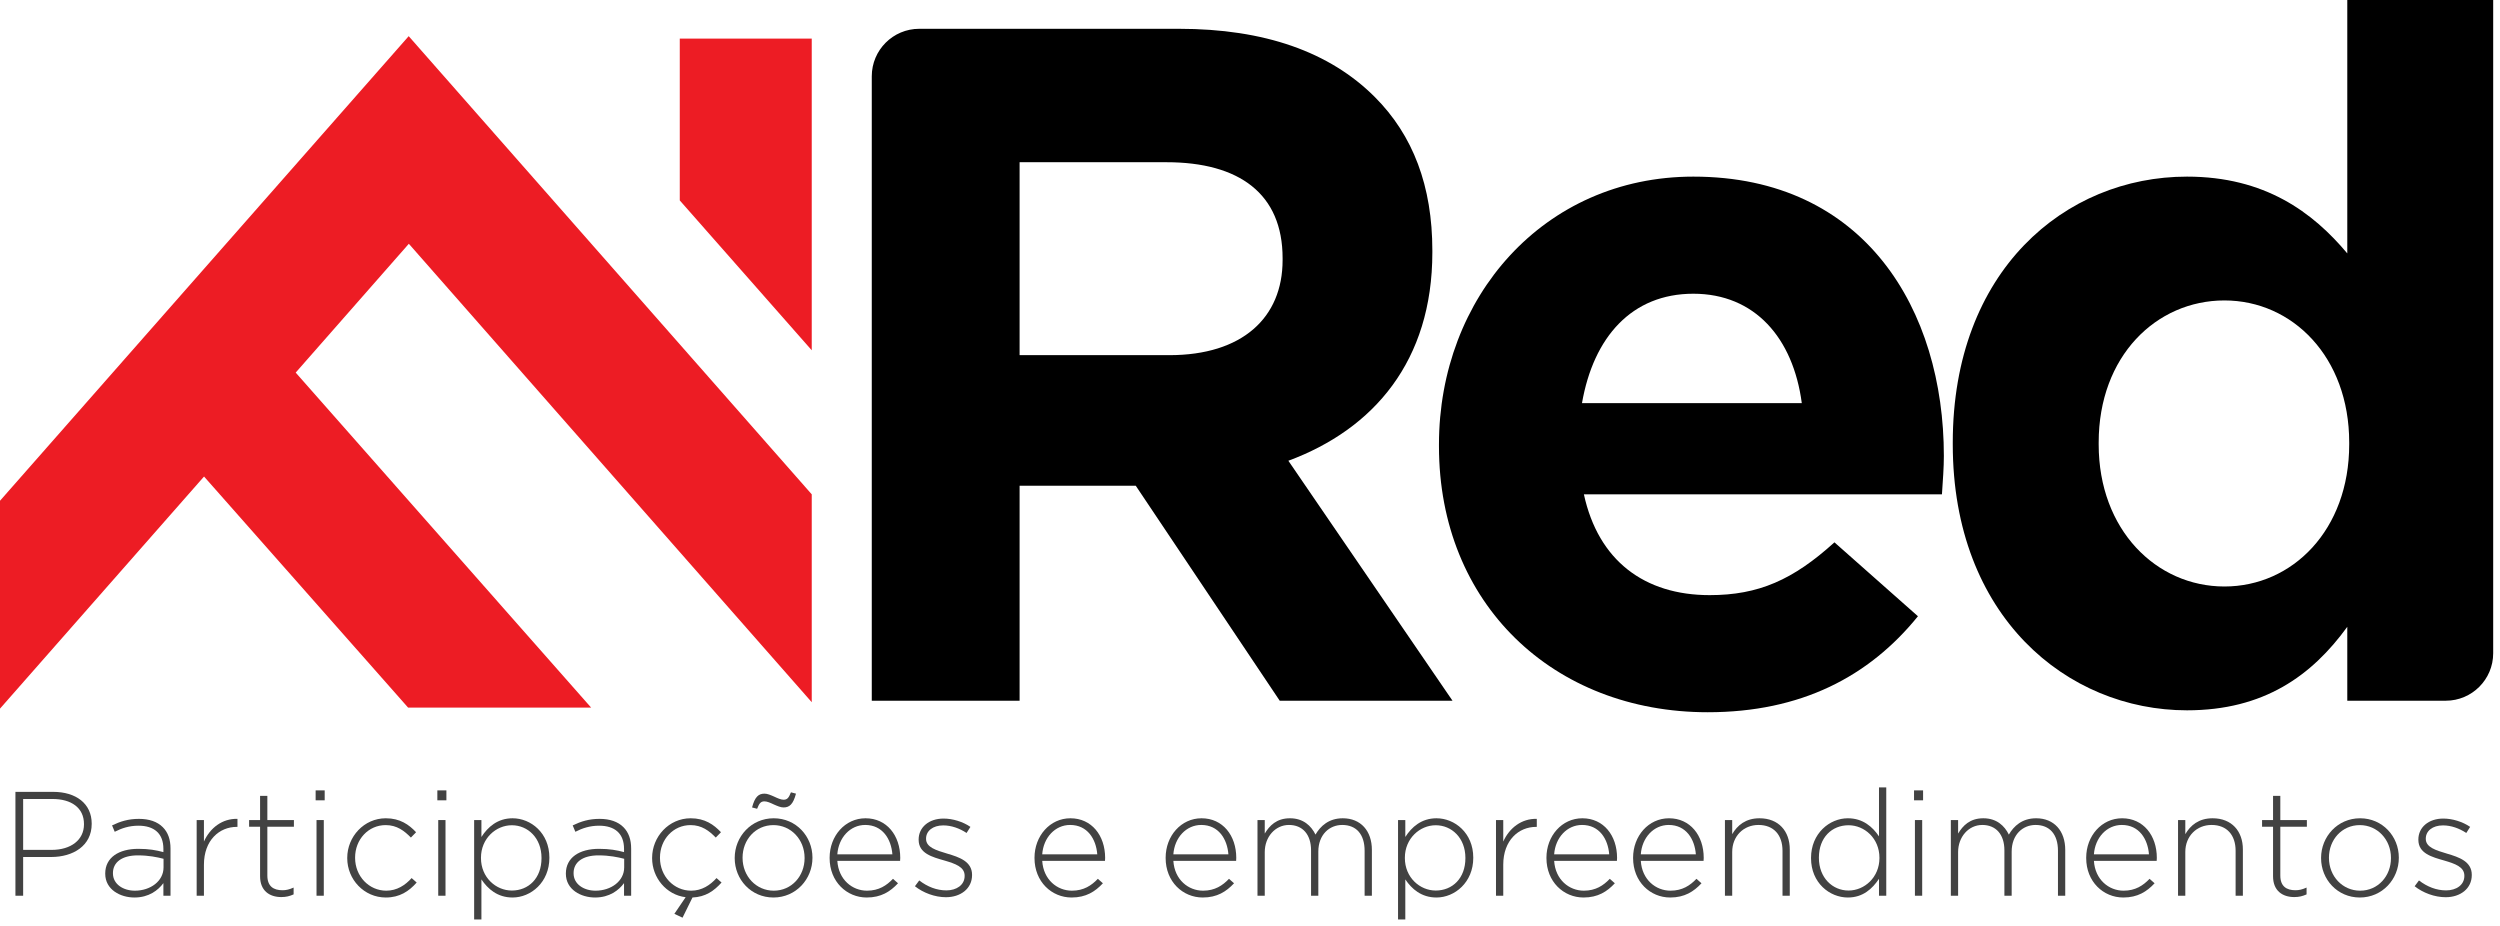
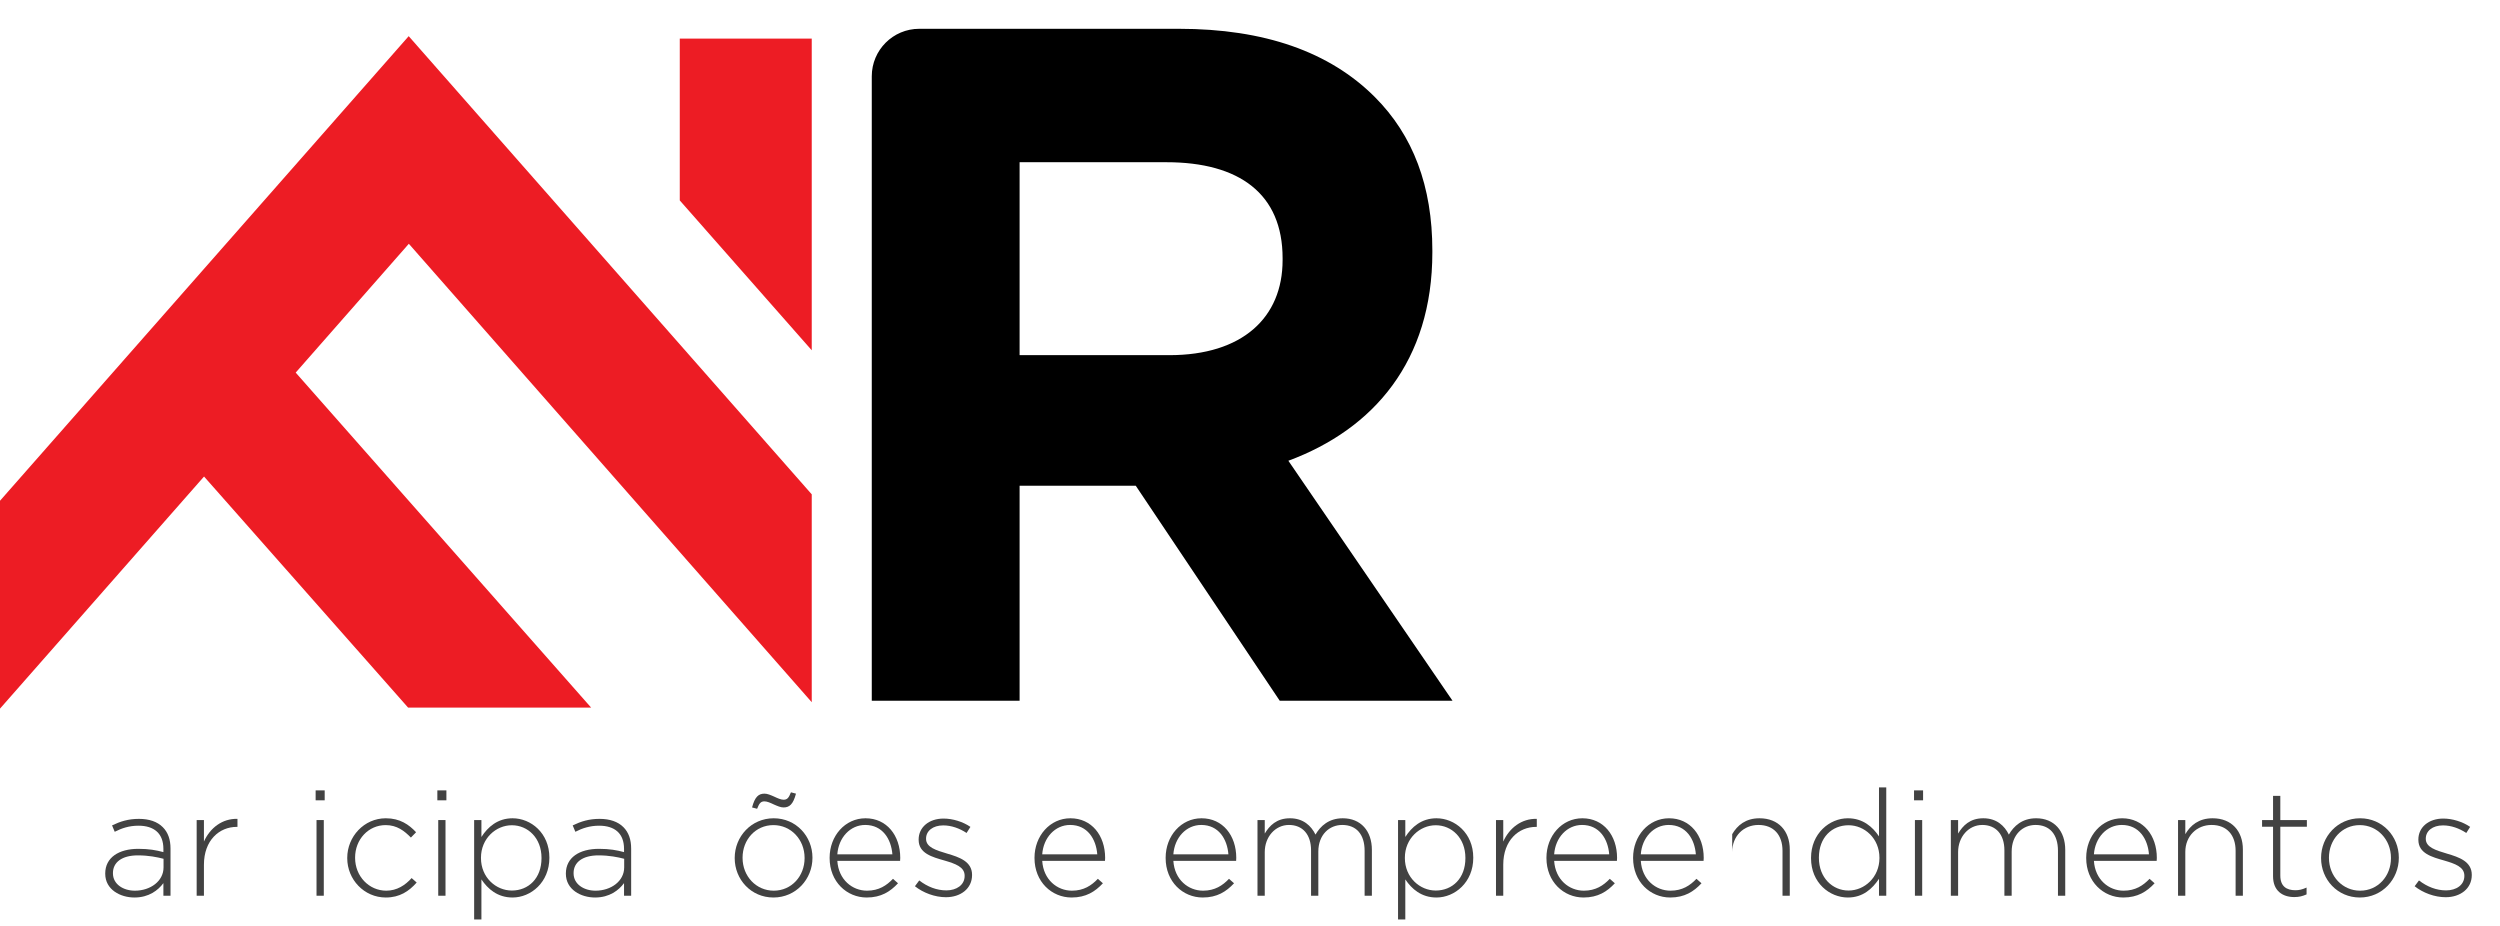
<svg xmlns="http://www.w3.org/2000/svg" width="316" height="117" viewBox="0 0 316 117" fill="none">
  <path d="M110.192 88.571H128.877V61.393H143.557L161.757 88.571H183.596L162.849 58.239C173.647 54.235 181.049 45.62 181.049 31.91V31.667C181.049 23.538 178.622 17.108 173.769 12.254C168.066 6.552 159.816 3.64 149.017 3.64H116.192C112.878 3.64 110.192 6.326 110.192 9.64V88.571ZM128.877 44.892V20.505H147.44C156.661 20.505 162.121 24.509 162.121 32.638V32.88C162.121 40.16 157.025 44.892 147.804 44.892H128.877Z" fill="black" />
-   <path d="M215.857 90.027C227.626 90.027 236.24 85.538 242.428 77.894L231.873 68.552C226.655 73.284 222.288 75.225 216.1 75.225C207.849 75.225 202.025 70.857 200.205 62.485H245.462C245.583 60.665 245.704 59.088 245.704 57.632C245.704 39.19 235.755 22.325 214.037 22.325C195.11 22.325 181.885 37.612 181.885 56.176V56.419C181.885 76.317 196.323 90.027 215.857 90.027ZM199.963 50.959C201.419 42.587 206.272 37.127 214.037 37.127C221.802 37.127 226.655 42.708 227.747 50.959H199.963Z" fill="black" />
-   <path d="M276.435 89.784C286.141 89.784 292.208 85.416 296.697 79.229V88.571H309.139C312.453 88.571 315.139 85.885 315.139 82.571V0H296.697V32.031C292.329 26.814 286.263 22.325 276.435 22.325C261.026 22.325 246.83 34.215 246.83 55.933V56.176C246.83 77.894 261.269 89.784 276.435 89.784ZM281.167 74.133C272.552 74.133 265.273 66.974 265.273 56.176V55.933C265.273 45.014 272.552 37.976 281.167 37.976C289.781 37.976 296.94 45.135 296.94 55.933V56.176C296.94 66.974 289.781 74.133 281.167 74.133Z" fill="black" />
-   <path d="M1.95 113.22H2.926V108.325H6.47C9.227 108.325 11.591 106.918 11.591 104.143V104.105C11.591 101.573 9.602 100.091 6.714 100.091H1.95V113.22ZM2.926 107.425V100.992H6.639C8.984 100.992 10.615 102.079 10.615 104.161V104.199C10.615 106.168 8.965 107.425 6.527 107.425H2.926Z" fill="#424242" />
  <path d="M16.996 113.445C18.815 113.445 19.997 112.526 20.653 111.626V113.22H21.553V107.256C21.553 106.112 21.235 105.212 20.578 104.555C19.884 103.861 18.871 103.505 17.558 103.505C16.227 103.505 15.214 103.824 14.164 104.33L14.501 105.137C15.383 104.686 16.321 104.368 17.502 104.368C19.471 104.368 20.653 105.343 20.653 107.293V107.706C19.734 107.462 18.834 107.293 17.483 107.293C15.008 107.293 13.301 108.4 13.301 110.407V110.444C13.301 112.451 15.214 113.445 16.996 113.445ZM17.052 112.582C15.589 112.582 14.276 111.776 14.276 110.388V110.35C14.276 109 15.402 108.119 17.427 108.119C18.796 108.119 19.865 108.344 20.672 108.55V109.638C20.672 111.382 19.003 112.582 17.052 112.582Z" fill="#424242" />
  <path d="M24.858 113.22H25.777V109.3C25.777 106.206 27.728 104.518 29.922 104.518H30.016V103.505C28.103 103.449 26.546 104.649 25.777 106.374V103.655H24.858V113.22Z" fill="#424242" />
-   <path d="M35.556 113.389C36.156 113.389 36.606 113.276 37.113 113.051V112.188C36.569 112.432 36.175 112.526 35.706 112.526C34.581 112.526 33.793 112.038 33.793 110.669V104.499H37.15V103.655H33.793V100.598H32.874V103.655H31.486V104.499H32.874V110.763C32.874 112.582 34.056 113.389 35.556 113.389Z" fill="#424242" />
  <path d="M39.896 101.16H41.04V99.904H39.896V101.16ZM40.008 113.22H40.927V103.655H40.008V113.22Z" fill="#424242" />
  <path d="M48.767 113.445C50.511 113.445 51.693 112.657 52.668 111.551L52.031 110.988C51.224 111.888 50.174 112.582 48.824 112.582C46.648 112.582 44.885 110.763 44.885 108.437V108.4C44.885 106.093 46.573 104.293 48.749 104.293C50.174 104.293 51.112 105.024 51.937 105.868L52.593 105.193C51.693 104.236 50.568 103.43 48.767 103.43C46.01 103.43 43.891 105.755 43.891 108.437V108.475C43.891 111.157 46.01 113.445 48.767 113.445Z" fill="#424242" />
  <path d="M55.281 101.16H56.425V99.904H55.281V101.16ZM55.393 113.22H56.312V103.655H55.393V113.22Z" fill="#424242" />
  <path d="M59.932 116.221H60.851V111.157C61.658 112.357 62.877 113.445 64.79 113.445C67.097 113.445 69.441 111.532 69.441 108.437V108.4C69.441 105.287 67.097 103.43 64.79 103.43C62.896 103.43 61.658 104.536 60.851 105.793V103.655H59.932V116.221ZM64.696 112.564C62.689 112.564 60.795 110.913 60.795 108.456V108.419C60.795 105.981 62.689 104.311 64.696 104.311C66.722 104.311 68.447 105.924 68.447 108.437V108.475C68.447 111.026 66.797 112.564 64.696 112.564Z" fill="#424242" />
  <path d="M75.221 113.445C77.04 113.445 78.222 112.526 78.878 111.626V113.22H79.778V107.256C79.778 106.112 79.459 105.212 78.803 104.555C78.109 103.861 77.096 103.505 75.783 103.505C74.452 103.505 73.439 103.824 72.389 104.33L72.726 105.137C73.608 104.686 74.546 104.368 75.727 104.368C77.696 104.368 78.878 105.343 78.878 107.293V107.706C77.959 107.462 77.059 107.293 75.708 107.293C73.233 107.293 71.526 108.4 71.526 110.407V110.444C71.526 112.451 73.439 113.445 75.221 113.445ZM75.277 112.582C73.814 112.582 72.501 111.776 72.501 110.388V110.35C72.501 109 73.627 108.119 75.652 108.119C77.021 108.119 78.09 108.344 78.897 108.55V109.638C78.897 111.382 77.228 112.582 75.277 112.582Z" fill="#424242" />
-   <path d="M86.272 115.996L87.528 113.445C89.179 113.37 90.248 112.62 91.204 111.551L90.567 110.988C89.76 111.888 88.71 112.582 87.359 112.582C85.184 112.582 83.421 110.763 83.421 108.437V108.4C83.421 106.093 85.109 104.293 87.284 104.293C88.71 104.293 89.647 105.024 90.473 105.868L91.129 105.193C90.229 104.236 89.104 103.43 87.303 103.43C84.546 103.43 82.427 105.755 82.427 108.437V108.475C82.427 110.932 84.209 113.107 86.665 113.408L85.24 115.508L86.272 115.996Z" fill="#424242" />
  <path d="M97.762 113.445C100.612 113.445 102.694 111.119 102.694 108.437V108.4C102.694 105.718 100.631 103.43 97.799 103.43C94.948 103.43 92.867 105.755 92.867 108.437V108.475C92.867 111.157 94.93 113.445 97.762 113.445ZM97.799 112.582C95.586 112.582 93.861 110.763 93.861 108.437V108.4C93.861 106.149 95.492 104.293 97.762 104.293C99.975 104.293 101.7 106.112 101.7 108.437V108.475C101.7 110.726 100.069 112.582 97.799 112.582ZM99.037 102.061C99.787 102.061 100.256 101.667 100.612 100.317L99.975 100.148C99.694 100.879 99.487 101.085 99.037 101.085C98.718 101.085 98.287 100.898 97.856 100.692C97.387 100.485 96.993 100.317 96.636 100.317C95.886 100.317 95.417 100.71 95.061 102.061L95.699 102.23C95.98 101.498 96.186 101.292 96.636 101.292C96.955 101.292 97.387 101.479 97.818 101.686C98.287 101.892 98.681 102.061 99.037 102.061Z" fill="#424242" />
  <path d="M109.552 113.445C111.371 113.445 112.534 112.695 113.509 111.645L112.872 111.082C112.065 111.926 111.09 112.582 109.59 112.582C107.733 112.582 105.989 111.194 105.839 108.813H113.772C113.791 108.663 113.791 108.606 113.791 108.437C113.791 105.605 112.084 103.43 109.402 103.43C106.814 103.43 104.863 105.662 104.863 108.419V108.456C104.863 111.457 107.039 113.445 109.552 113.445ZM105.839 107.987C105.989 105.868 107.47 104.274 109.364 104.274C111.559 104.274 112.647 106.056 112.797 107.987H105.839Z" fill="#424242" />
  <path d="M119.567 113.408C121.424 113.408 122.868 112.32 122.868 110.613V110.576C122.868 108.888 121.255 108.344 119.717 107.894C118.348 107.481 117.054 107.106 117.054 106.037V105.999C117.054 105.043 117.898 104.33 119.229 104.33C120.261 104.33 121.292 104.705 122.174 105.287L122.662 104.518C121.705 103.861 120.411 103.467 119.267 103.467C117.41 103.467 116.116 104.574 116.116 106.112V106.149C116.116 107.875 117.823 108.325 119.398 108.775C120.73 109.169 121.93 109.563 121.93 110.688V110.726C121.93 111.851 120.917 112.545 119.623 112.545C118.404 112.545 117.241 112.095 116.191 111.288L115.647 112.02C116.679 112.845 118.16 113.408 119.567 113.408Z" fill="#424242" />
  <path d="M135.45 113.445C137.269 113.445 138.432 112.695 139.407 111.645L138.77 111.082C137.963 111.926 136.988 112.582 135.488 112.582C133.631 112.582 131.887 111.194 131.737 108.813H139.67C139.689 108.663 139.689 108.606 139.689 108.437C139.689 105.605 137.982 103.43 135.3 103.43C132.712 103.43 130.761 105.662 130.761 108.419V108.456C130.761 111.457 132.937 113.445 135.45 113.445ZM131.737 107.987C131.887 105.868 133.368 104.274 135.263 104.274C137.457 104.274 138.545 106.056 138.695 107.987H131.737Z" fill="#424242" />
  <path d="M152.026 113.445C153.845 113.445 155.008 112.695 155.983 111.645L155.345 111.082C154.539 111.926 153.564 112.582 152.063 112.582C150.206 112.582 148.462 111.194 148.312 108.813H156.246C156.264 108.663 156.264 108.606 156.264 108.437C156.264 105.605 154.558 103.43 151.876 103.43C149.287 103.43 147.337 105.662 147.337 108.419V108.456C147.337 111.457 149.512 113.445 152.026 113.445ZM148.312 107.987C148.462 105.868 149.944 104.274 151.838 104.274C154.032 104.274 155.12 106.056 155.27 107.987H148.312Z" fill="#424242" />
  <path d="M158.946 113.22H159.865V107.706C159.865 105.774 161.197 104.274 162.922 104.274C164.648 104.274 165.717 105.474 165.717 107.481V113.22H166.636V107.65C166.636 105.493 168.042 104.274 169.655 104.274C171.437 104.274 172.487 105.455 172.487 107.537V113.22H173.406V107.425C173.406 105.024 171.999 103.43 169.73 103.43C167.948 103.43 166.898 104.424 166.279 105.493C165.735 104.386 164.741 103.43 163.053 103.43C161.347 103.43 160.465 104.368 159.865 105.362V103.655H158.946V113.22Z" fill="#424242" />
  <path d="M176.712 116.221H177.631V111.157C178.437 112.357 179.657 113.445 181.57 113.445C183.876 113.445 186.221 111.532 186.221 108.437V108.4C186.221 105.287 183.876 103.43 181.57 103.43C179.675 103.43 178.437 104.536 177.631 105.793V103.655H176.712V116.221ZM181.476 112.564C179.469 112.564 177.575 110.913 177.575 108.456V108.419C177.575 105.981 179.469 104.311 181.476 104.311C183.501 104.311 185.227 105.924 185.227 108.437V108.475C185.227 111.026 183.576 112.564 181.476 112.564Z" fill="#424242" />
  <path d="M189.093 113.22H190.012V109.3C190.012 106.206 191.963 104.518 194.157 104.518H194.251V103.505C192.338 103.449 190.781 104.649 190.012 106.374V103.655H189.093V113.22Z" fill="#424242" />
  <path d="M200.159 113.445C201.978 113.445 203.141 112.695 204.116 111.645L203.478 111.082C202.672 111.926 201.697 112.582 200.196 112.582C198.34 112.582 196.595 111.194 196.445 108.813H204.379C204.397 108.663 204.397 108.606 204.397 108.437C204.397 105.605 202.691 103.43 200.009 103.43C197.421 103.43 195.47 105.662 195.47 108.419V108.456C195.47 111.457 197.646 113.445 200.159 113.445ZM196.445 107.987C196.595 105.868 198.077 104.274 199.971 104.274C202.166 104.274 203.253 106.056 203.403 107.987H196.445Z" fill="#424242" />
  <path d="M211.111 113.445C212.931 113.445 214.093 112.695 215.069 111.645L214.431 111.082C213.625 111.926 212.649 112.582 211.149 112.582C209.292 112.582 207.548 111.194 207.398 108.813H215.331C215.35 108.663 215.35 108.606 215.35 108.437C215.35 105.605 213.643 103.43 210.961 103.43C208.373 103.43 206.423 105.662 206.423 108.419V108.456C206.423 111.457 208.598 113.445 211.111 113.445ZM207.398 107.987C207.548 105.868 209.03 104.274 210.924 104.274C213.118 104.274 214.206 106.056 214.356 107.987H207.398Z" fill="#424242" />
-   <path d="M218.032 113.22H218.951V107.687C218.951 105.68 220.395 104.274 222.27 104.274C224.221 104.274 225.309 105.568 225.309 107.537V113.22H226.228V107.368C226.228 105.062 224.821 103.43 222.402 103.43C220.657 103.43 219.607 104.311 218.951 105.437V103.655H218.032V113.22Z" fill="#424242" />
+   <path d="M218.032 113.22H218.951V107.687C218.951 105.68 220.395 104.274 222.27 104.274C224.221 104.274 225.309 105.568 225.309 107.537V113.22H226.228V107.368C226.228 105.062 224.821 103.43 222.402 103.43C220.657 103.43 219.607 104.311 218.951 105.437V103.655V113.22Z" fill="#424242" />
  <path d="M233.566 113.445C235.479 113.445 236.661 112.339 237.505 111.082V113.22H238.424V99.529H237.505V105.718C236.698 104.518 235.479 103.43 233.566 103.43C231.259 103.43 228.915 105.343 228.915 108.437V108.475C228.915 111.588 231.259 113.445 233.566 113.445ZM233.66 112.564C231.634 112.564 229.909 110.951 229.909 108.437V108.4C229.909 105.849 231.559 104.311 233.66 104.311C235.667 104.311 237.561 105.962 237.561 108.419V108.456C237.561 110.894 235.667 112.564 233.66 112.564Z" fill="#424242" />
  <path d="M241.934 101.16H243.078V99.904H241.934V101.16ZM242.046 113.22H242.965V103.655H242.046V113.22Z" fill="#424242" />
  <path d="M246.586 113.22H247.505V107.706C247.505 105.774 248.836 104.274 250.562 104.274C252.287 104.274 253.356 105.474 253.356 107.481V113.22H254.275V107.65C254.275 105.493 255.682 104.274 257.295 104.274C259.076 104.274 260.127 105.455 260.127 107.537V113.22H261.046V107.425C261.046 105.024 259.639 103.43 257.37 103.43C255.588 103.43 254.538 104.424 253.919 105.493C253.375 104.386 252.381 103.43 250.693 103.43C248.986 103.43 248.105 104.368 247.505 105.362V103.655H246.586V113.22Z" fill="#424242" />
  <path d="M268.384 113.445C270.203 113.445 271.366 112.695 272.341 111.645L271.704 111.082C270.897 111.926 269.922 112.582 268.421 112.582C266.565 112.582 264.82 111.194 264.67 108.813H272.604C272.623 108.663 272.623 108.606 272.623 108.437C272.623 105.605 270.916 103.43 268.234 103.43C265.646 103.43 263.695 105.662 263.695 108.419V108.456C263.695 111.457 265.871 113.445 268.384 113.445ZM264.67 107.987C264.82 105.868 266.302 104.274 268.196 104.274C270.391 104.274 271.479 106.056 271.629 107.987H264.67Z" fill="#424242" />
  <path d="M275.304 113.22H276.223V107.687C276.223 105.68 277.667 104.274 279.543 104.274C281.493 104.274 282.581 105.568 282.581 107.537V113.22H283.5V107.368C283.5 105.062 282.094 103.43 279.674 103.43C277.93 103.43 276.88 104.311 276.223 105.437V103.655H275.304V113.22Z" fill="#424242" />
  <path d="M289.995 113.389C290.595 113.389 291.045 113.276 291.551 113.051V112.188C291.008 112.432 290.614 112.526 290.145 112.526C289.02 112.526 288.232 112.038 288.232 110.669V104.499H291.589V103.655H288.232V100.598H287.313V103.655H285.925V104.499H287.313V110.763C287.313 112.582 288.494 113.389 289.995 113.389Z" fill="#424242" />
  <path d="M298.28 113.445C301.13 113.445 303.212 111.119 303.212 108.437V108.4C303.212 105.718 301.149 103.43 298.317 103.43C295.466 103.43 293.385 105.755 293.385 108.437V108.475C293.385 111.157 295.448 113.445 298.28 113.445ZM298.317 112.582C296.104 112.582 294.379 110.763 294.379 108.437V108.4C294.379 106.149 296.01 104.293 298.28 104.293C300.493 104.293 302.218 106.112 302.218 108.437V108.475C302.218 110.726 300.587 112.582 298.317 112.582Z" fill="#424242" />
  <path d="M309.132 113.408C310.989 113.408 312.433 112.32 312.433 110.613V110.576C312.433 108.888 310.82 108.344 309.282 107.894C307.913 107.481 306.619 107.106 306.619 106.037V105.999C306.619 105.043 307.463 104.33 308.795 104.33C309.826 104.33 310.858 104.705 311.739 105.287L312.227 104.518C311.27 103.861 309.976 103.467 308.832 103.467C306.975 103.467 305.681 104.574 305.681 106.112V106.149C305.681 107.875 307.388 108.325 308.963 108.775C310.295 109.169 311.495 109.563 311.495 110.688V110.726C311.495 111.851 310.483 112.545 309.189 112.545C307.969 112.545 306.807 112.095 305.756 111.288L305.212 112.02C306.244 112.845 307.726 113.408 309.132 113.408Z" fill="#424242" />
  <path d="M102.604 4.88H85.923V25.333L102.604 44.276V4.88Z" fill="#ED1C24" />
  <path d="M51.582 89.439H74.716L37.376 47.096L51.677 30.813L102.604 88.759V62.484L51.659 4.571L0 63.296V89.571L25.791 60.233L51.582 89.439Z" fill="#ED1C24" />
</svg>